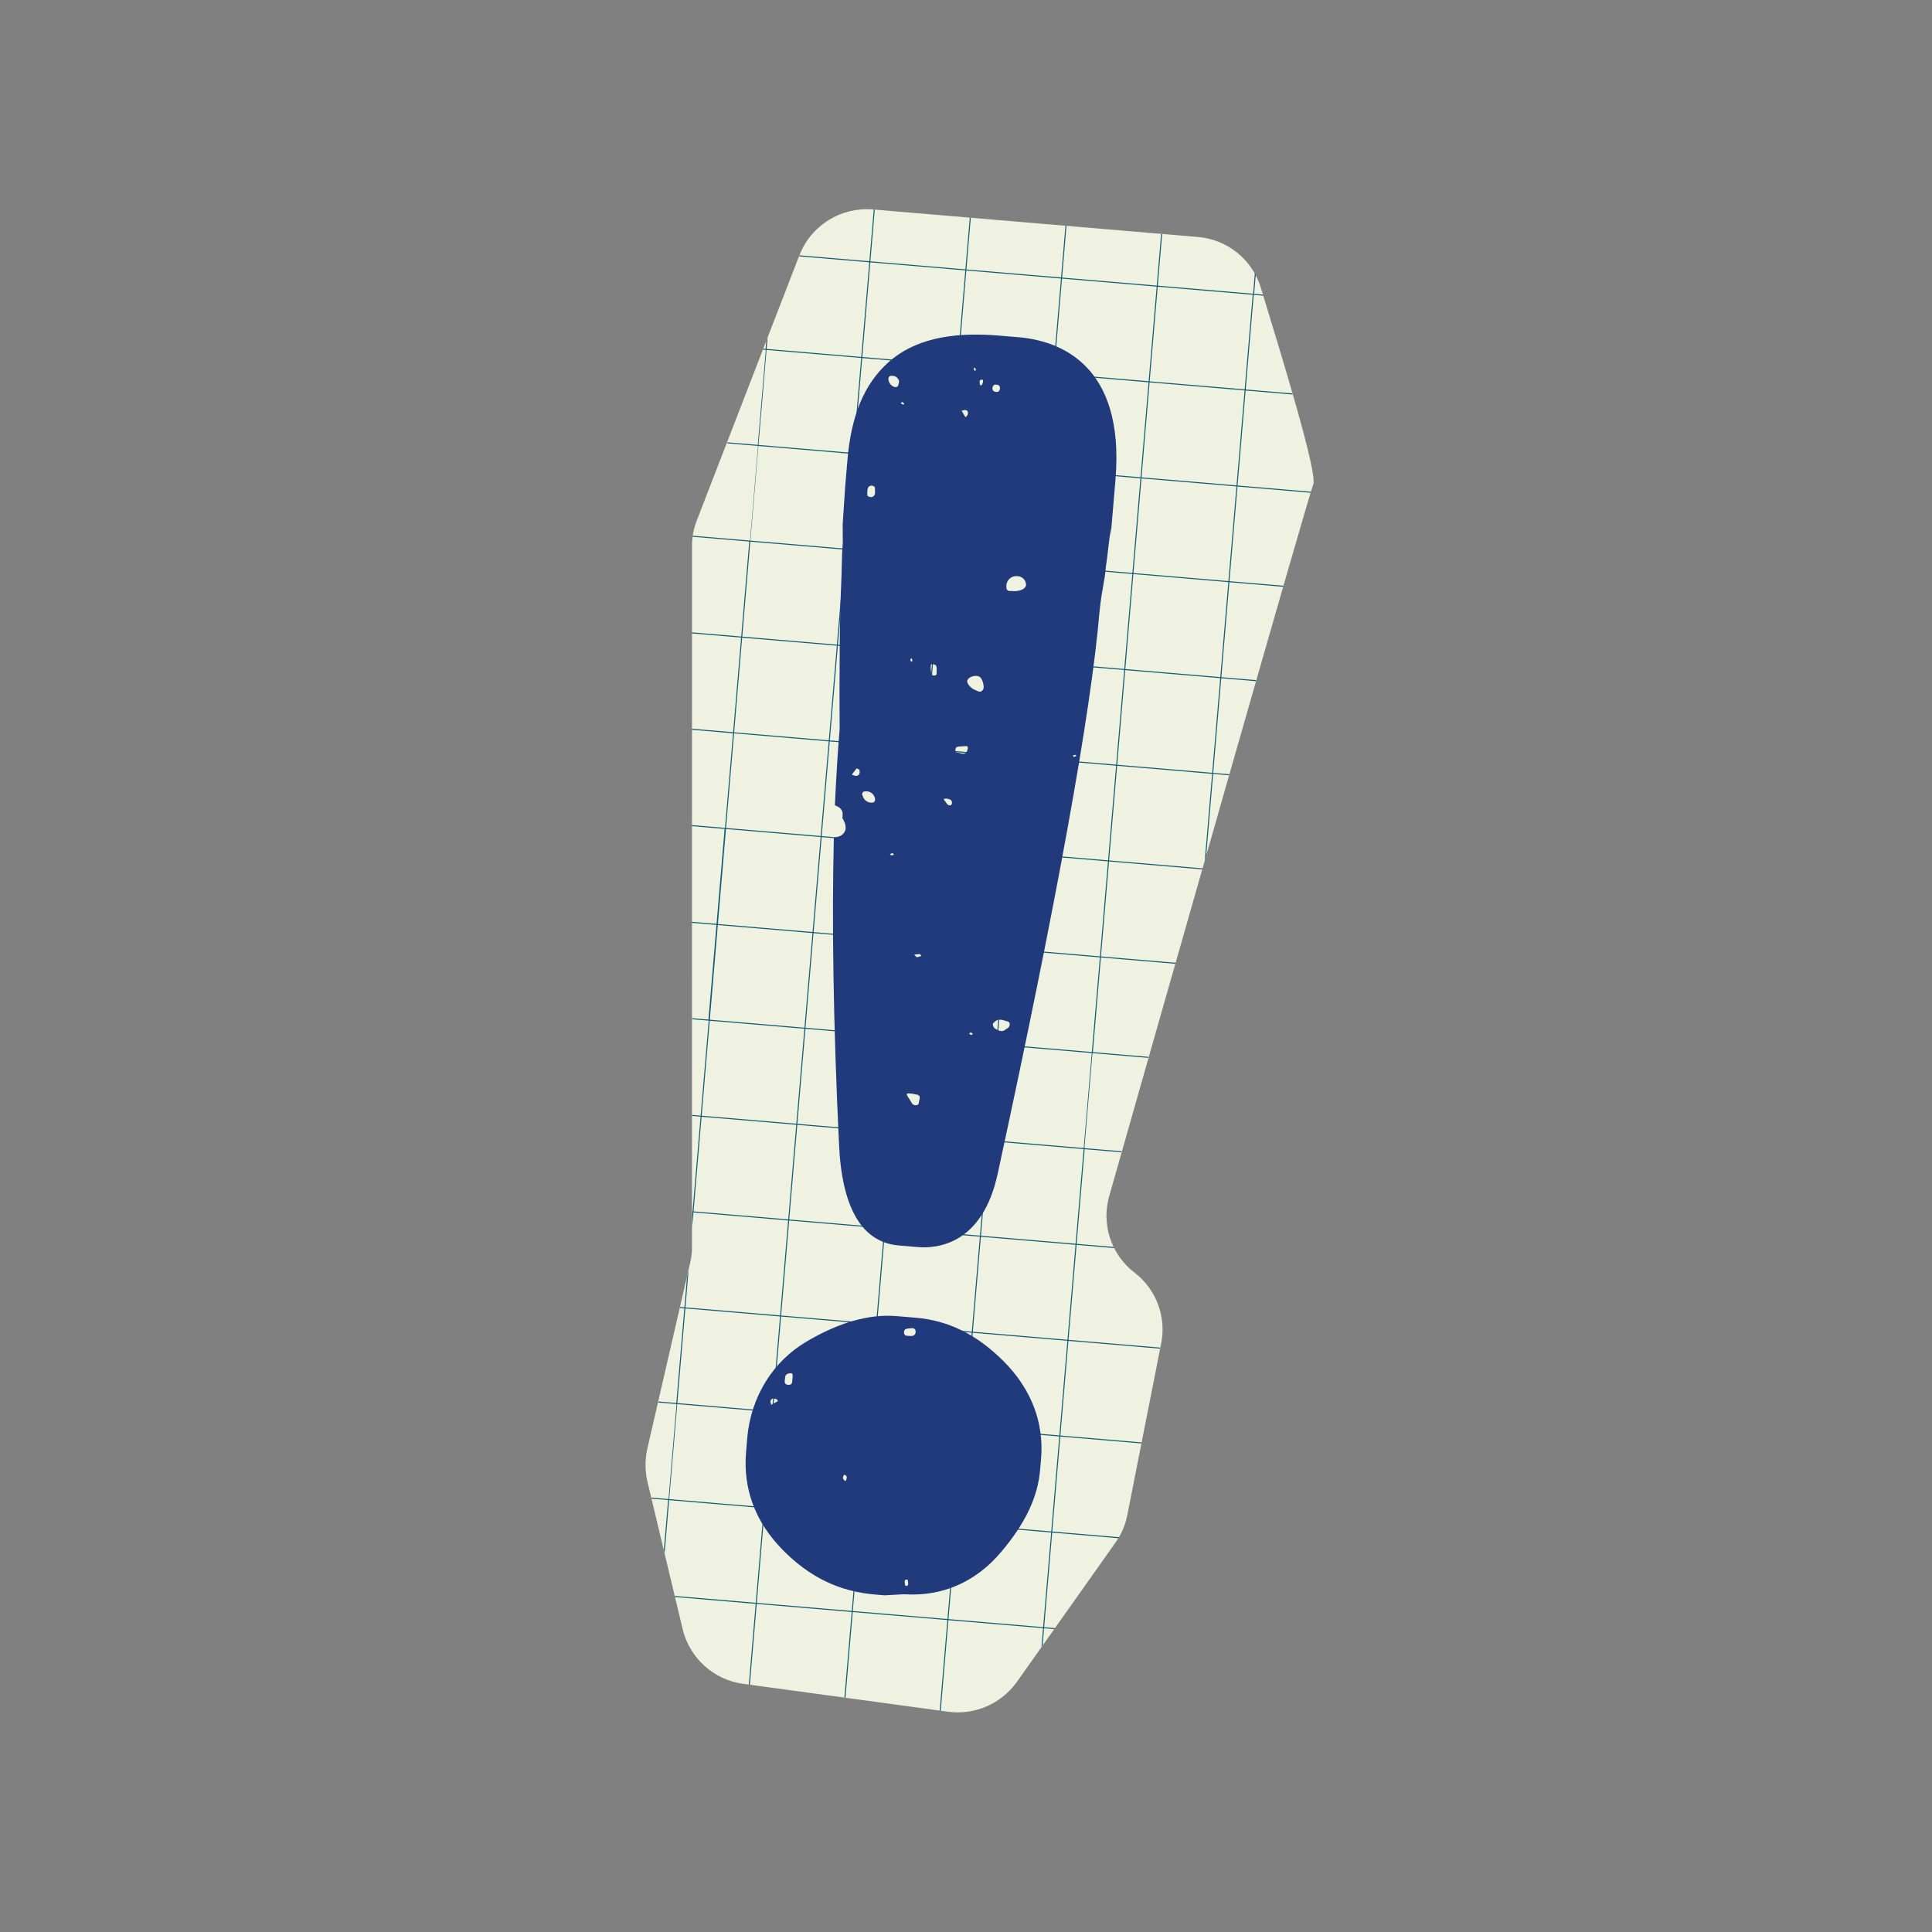
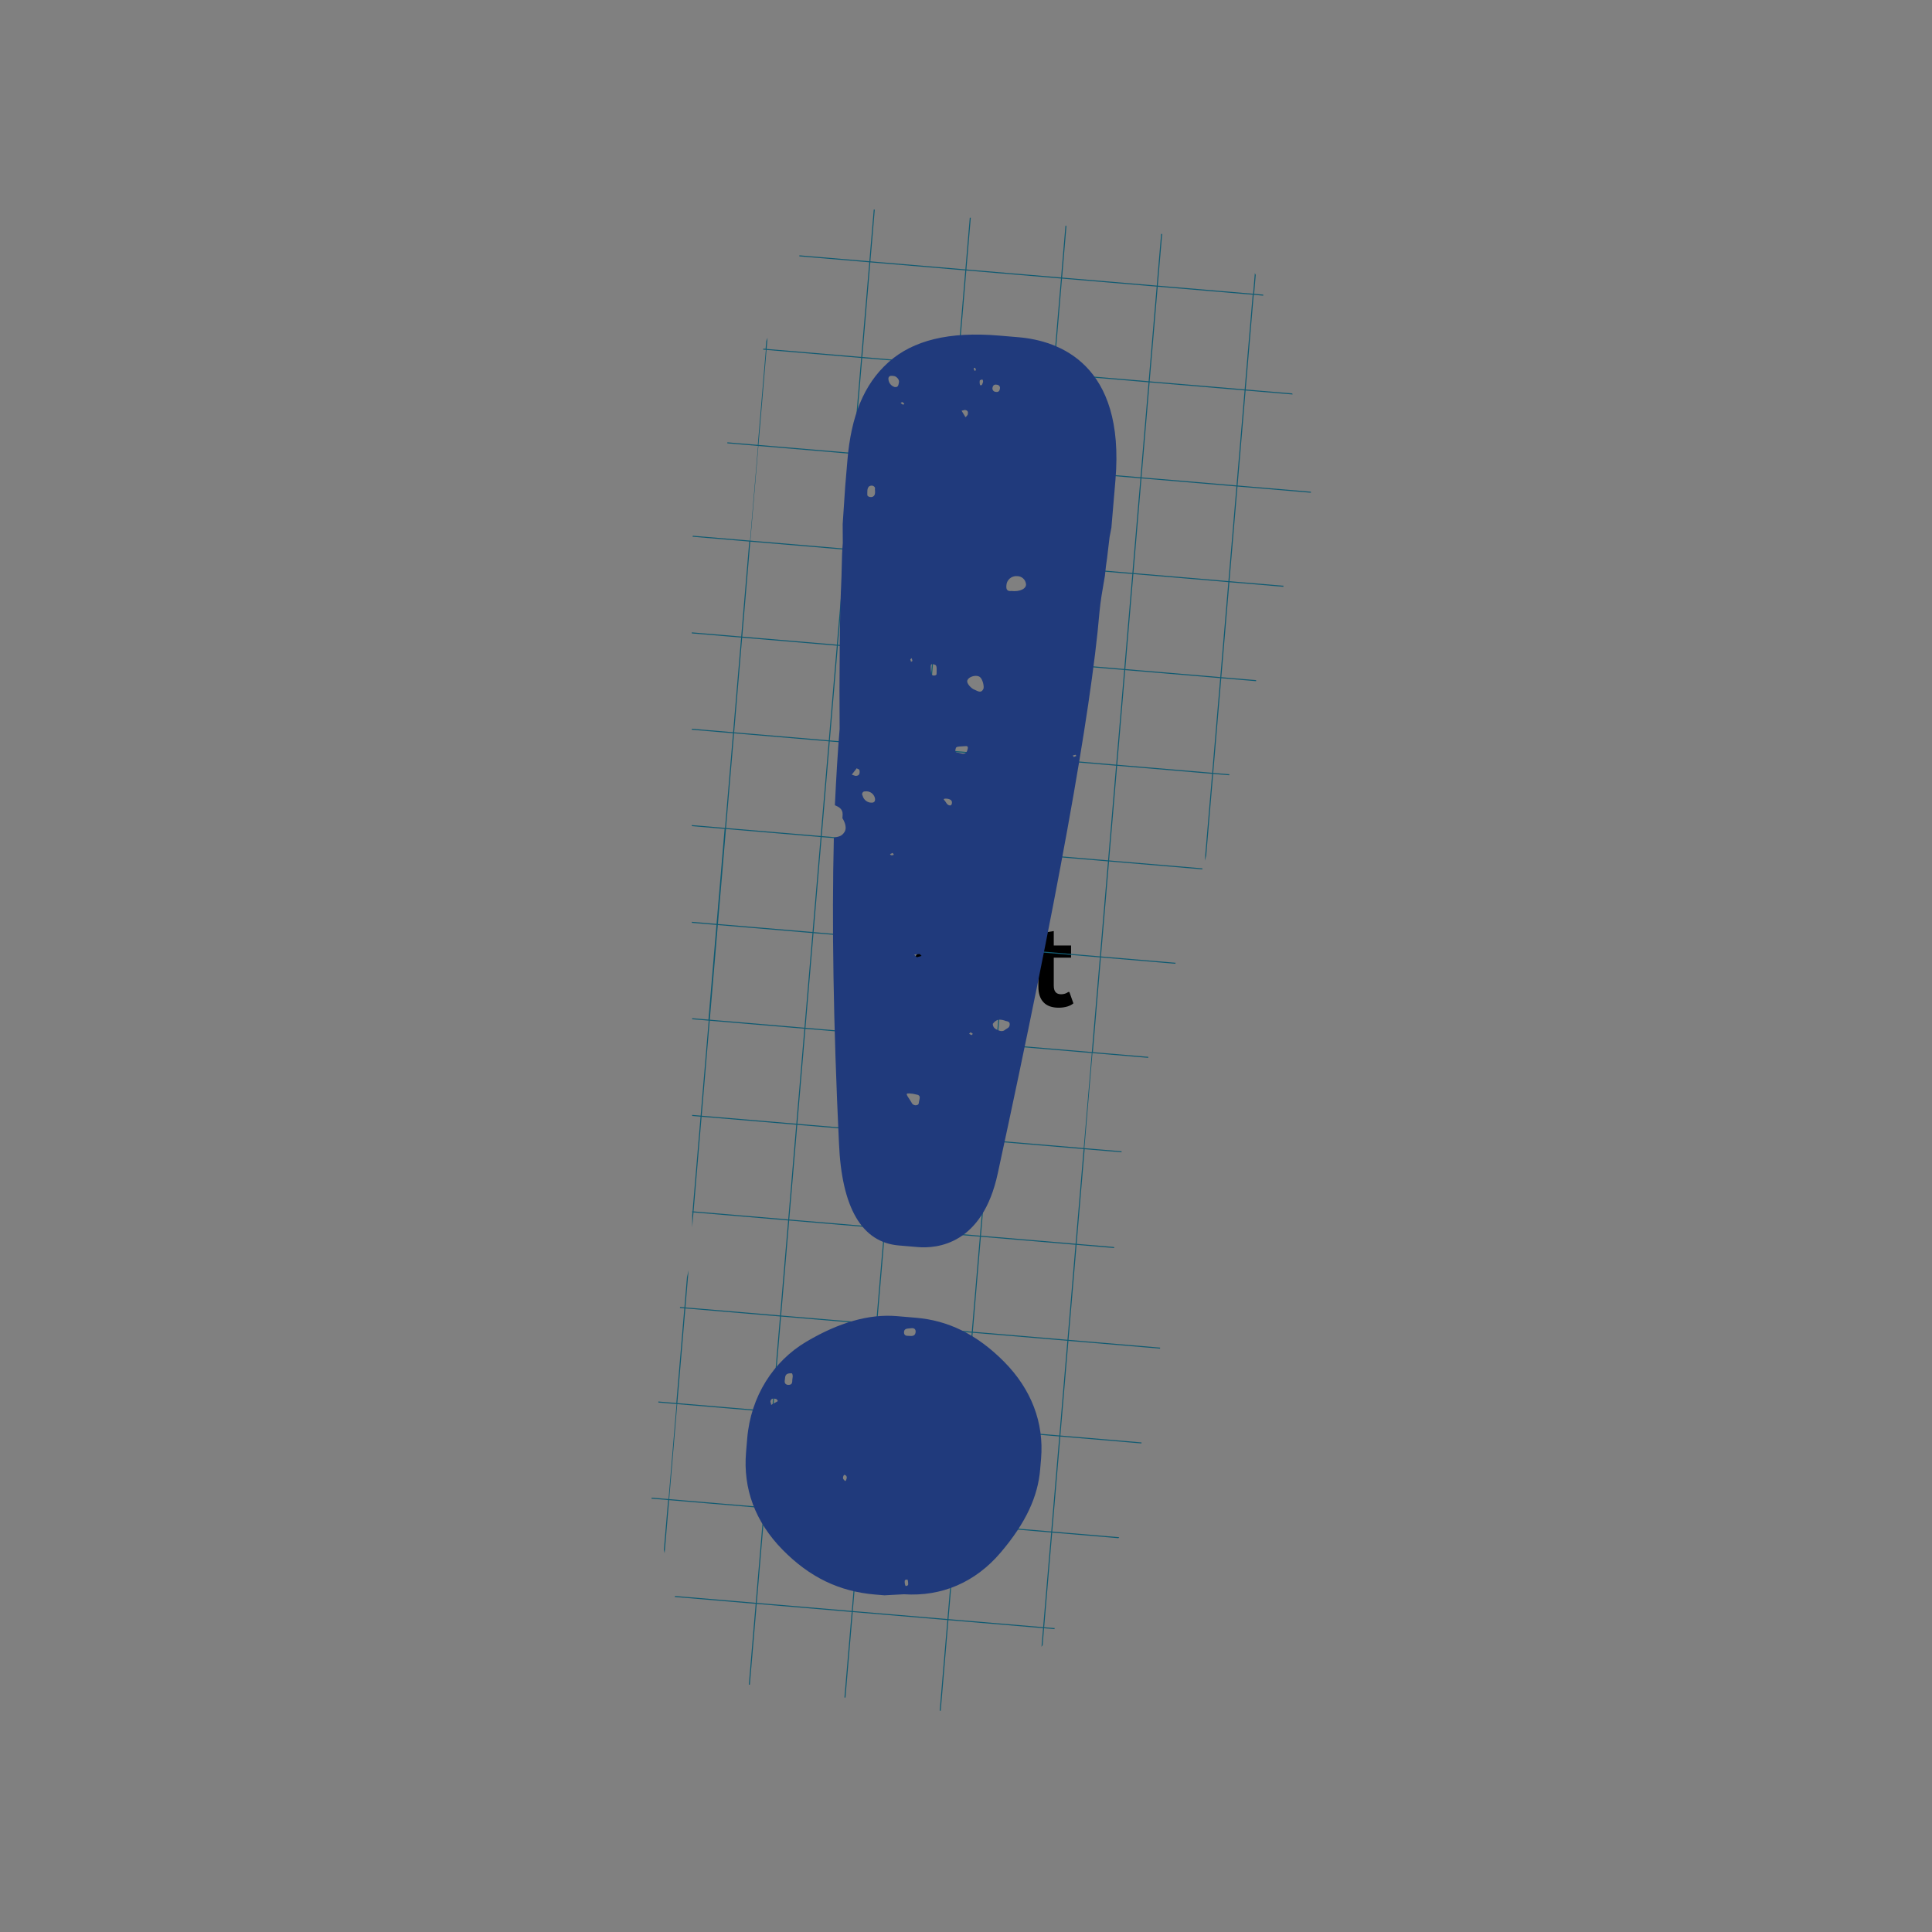
<svg xmlns="http://www.w3.org/2000/svg" width="500" zoomAndPan="magnify" viewBox="0 0 375 375" height="500" preserveAspectRatio="xMidYMid meet" version="1.0">
  <rect x="0" y="0" width="375" height="375" fill="#808080" stroke="none" />
  <defs>
    <g />
    <clipPath id="cfd5e668c8">
-       <path d="M 125 40 L 255 40 L 255 333 L 125 333 Z M 125 40 " clip-rule="nonzero" />
-     </clipPath>
+       </clipPath>
    <clipPath id="029b5e14f4">
      <path d="M 139.902 38.156 L 259.473 48.281 L 235.047 336.75 L 115.473 326.621 Z M 139.902 38.156 " clip-rule="nonzero" />
    </clipPath>
    <clipPath id="a5ef62e67b">
      <path d="M 139.902 38.156 L 259.473 48.281 L 235.047 336.75 L 115.473 326.621 Z M 139.902 38.156 " clip-rule="nonzero" />
    </clipPath>
    <clipPath id="a2d48fee1e">
      <path d="M 126 40 L 255 40 L 255 333 L 126 333 Z M 126 40 " clip-rule="nonzero" />
    </clipPath>
    <clipPath id="b8aa989eee">
      <path d="M 139.902 38.156 L 259.473 48.281 L 235.047 336.75 L 115.473 326.621 Z M 139.902 38.156 " clip-rule="nonzero" />
    </clipPath>
    <clipPath id="9f7e92acba">
      <path d="M 139.902 38.156 L 259.473 48.281 L 235.047 336.75 L 115.473 326.621 Z M 139.902 38.156 " clip-rule="nonzero" />
    </clipPath>
    <clipPath id="0411c0adc0">
      <path d="M 144 255 L 203 255 L 203 310 L 144 310 Z M 144 255 " clip-rule="nonzero" />
    </clipPath>
    <clipPath id="716d1403e6">
      <path d="M 139.902 38.156 L 259.473 48.281 L 235.047 336.75 L 115.473 326.621 Z M 139.902 38.156 " clip-rule="nonzero" />
    </clipPath>
    <clipPath id="7165907b64">
      <path d="M 139.902 38.156 L 259.473 48.281 L 235.047 336.75 L 115.473 326.621 Z M 139.902 38.156 " clip-rule="nonzero" />
    </clipPath>
    <clipPath id="6797cefc61">
      <path d="M 161 64 L 217 64 L 217 243 L 161 243 Z M 161 64 " clip-rule="nonzero" />
    </clipPath>
    <clipPath id="d3f85fdf5f">
      <path d="M 139.902 38.156 L 259.473 48.281 L 235.047 336.75 L 115.473 326.621 Z M 139.902 38.156 " clip-rule="nonzero" />
    </clipPath>
    <clipPath id="b8fd410a48">
      <path d="M 139.902 38.156 L 259.473 48.281 L 235.047 336.75 L 115.473 326.621 Z M 139.902 38.156 " clip-rule="nonzero" />
    </clipPath>
  </defs>
  <g fill="#000000" fill-opacity="1">
    <g transform="translate(166.389, 195.375)">
      <g>
-         <path d="M 8.172 -2.828 L 8.953 -0.625 C 8.629 -0.352 8.223 -0.145 7.734 0 C 7.242 0.145 6.691 0.219 6.078 0.219 C 4.797 0.219 3.82 -0.129 3.156 -0.828 C 2.488 -1.523 2.156 -2.539 2.156 -3.875 L 2.156 -9.5 L 0.359 -9.5 L 0.359 -11.859 L 2.156 -11.859 L 2.156 -14.172 L 5.141 -14.656 L 5.141 -11.859 L 8.5 -11.859 L 8.5 -9.5 L 5.141 -9.5 L 5.141 -4.078 C 5.141 -3.492 5.258 -3.066 5.5 -2.797 C 5.738 -2.523 6.094 -2.391 6.562 -2.391 C 7.094 -2.391 7.555 -2.535 7.953 -2.828 Z M 8.172 -2.828 " />
-       </g>
+         </g>
    </g>
  </g>
  <g fill="#000000" fill-opacity="1">
    <g transform="translate(175.593, 195.375)">
      <g>
-         <path d="M 11.703 -5.25 L 4.094 -5.25 C 4.176 -4.219 4.469 -3.469 4.969 -3 C 5.469 -2.531 6.156 -2.297 7.031 -2.297 C 7.707 -2.297 8.254 -2.422 8.672 -2.672 C 9.098 -2.93 9.441 -3.316 9.703 -3.828 L 9.922 -3.828 L 11.906 -2.562 C 11.52 -1.738 10.938 -1.066 10.156 -0.547 C 9.375 -0.035 8.332 0.219 7.031 0.219 C 5.801 0.219 4.738 -0.008 3.844 -0.469 C 2.957 -0.938 2.27 -1.629 1.781 -2.547 C 1.301 -3.473 1.062 -4.598 1.062 -5.922 C 1.062 -7.266 1.316 -8.395 1.828 -9.312 C 2.336 -10.238 3.023 -10.93 3.891 -11.391 C 4.754 -11.848 5.727 -12.078 6.812 -12.078 C 8.488 -12.078 9.77 -11.629 10.656 -10.734 C 11.551 -9.848 12 -8.547 12 -6.828 C 12 -6.203 11.977 -5.719 11.938 -5.375 Z M 9.156 -7.172 C 9.125 -8.078 8.91 -8.734 8.516 -9.141 C 8.129 -9.555 7.562 -9.766 6.812 -9.766 C 5.312 -9.766 4.426 -8.898 4.156 -7.172 Z M 9.156 -7.172 " />
+         <path d="M 11.703 -5.25 L 4.094 -5.25 C 4.176 -4.219 4.469 -3.469 4.969 -3 C 5.469 -2.531 6.156 -2.297 7.031 -2.297 C 7.707 -2.297 8.254 -2.422 8.672 -2.672 C 9.098 -2.93 9.441 -3.316 9.703 -3.828 L 9.922 -3.828 L 11.906 -2.562 C 11.52 -1.738 10.938 -1.066 10.156 -0.547 C 9.375 -0.035 8.332 0.219 7.031 0.219 C 5.801 0.219 4.738 -0.008 3.844 -0.469 C 2.957 -0.938 2.27 -1.629 1.781 -2.547 C 1.301 -3.473 1.062 -4.598 1.062 -5.922 C 1.062 -7.266 1.316 -8.395 1.828 -9.312 C 2.336 -10.238 3.023 -10.93 3.891 -11.391 C 4.754 -11.848 5.727 -12.078 6.812 -12.078 C 8.488 -12.078 9.77 -11.629 10.656 -10.734 C 12 -6.203 11.977 -5.719 11.938 -5.375 Z M 9.156 -7.172 C 9.125 -8.078 8.91 -8.734 8.516 -9.141 C 8.129 -9.555 7.562 -9.766 6.812 -9.766 C 5.312 -9.766 4.426 -8.898 4.156 -7.172 Z M 9.156 -7.172 " />
      </g>
    </g>
  </g>
  <g fill="#000000" fill-opacity="1">
    <g transform="translate(188.471, 195.375)">
      <g>
        <path d="M 5.547 0.219 C 4.734 0.219 3.988 0.125 3.312 -0.062 C 2.645 -0.25 2.07 -0.508 1.594 -0.844 C 1.113 -1.176 0.758 -1.555 0.531 -1.984 L 2.188 -3.766 L 2.422 -3.766 C 2.816 -3.234 3.281 -2.836 3.812 -2.578 C 4.352 -2.316 4.938 -2.188 5.562 -2.188 C 6.145 -2.188 6.582 -2.285 6.875 -2.484 C 7.164 -2.691 7.312 -2.992 7.312 -3.391 C 7.312 -3.68 7.207 -3.93 7 -4.141 C 6.789 -4.348 6.445 -4.508 5.969 -4.625 L 4.406 -5 C 3.227 -5.281 2.367 -5.707 1.828 -6.281 C 1.285 -6.852 1.016 -7.582 1.016 -8.469 C 1.016 -9.207 1.203 -9.848 1.578 -10.391 C 1.961 -10.941 2.492 -11.359 3.172 -11.641 C 3.859 -11.93 4.656 -12.078 5.562 -12.078 C 6.633 -12.078 7.52 -11.922 8.219 -11.609 C 8.914 -11.305 9.461 -10.895 9.859 -10.375 L 8.266 -8.656 L 8.062 -8.656 C 7.727 -9.031 7.352 -9.301 6.938 -9.469 C 6.531 -9.645 6.07 -9.734 5.562 -9.734 C 4.383 -9.734 3.797 -9.367 3.797 -8.641 C 3.797 -8.328 3.906 -8.07 4.125 -7.875 C 4.344 -7.688 4.727 -7.531 5.281 -7.406 L 6.75 -7.094 C 7.945 -6.832 8.82 -6.414 9.375 -5.844 C 9.938 -5.281 10.219 -4.52 10.219 -3.562 C 10.219 -2.801 10.031 -2.133 9.656 -1.562 C 9.281 -0.988 8.742 -0.547 8.047 -0.234 C 7.348 0.066 6.516 0.219 5.547 0.219 Z M 5.547 0.219 " />
      </g>
    </g>
  </g>
  <g fill="#000000" fill-opacity="1">
    <g transform="translate(199.394, 195.375)">
      <g>
        <path d="M 8.172 -2.828 L 8.953 -0.625 C 8.629 -0.352 8.223 -0.145 7.734 0 C 7.242 0.145 6.691 0.219 6.078 0.219 C 4.797 0.219 3.82 -0.129 3.156 -0.828 C 2.488 -1.523 2.156 -2.539 2.156 -3.875 L 2.156 -9.5 L 0.359 -9.5 L 0.359 -11.859 L 2.156 -11.859 L 2.156 -14.172 L 5.141 -14.656 L 5.141 -11.859 L 8.5 -11.859 L 8.5 -9.5 L 5.141 -9.5 L 5.141 -4.078 C 5.141 -3.492 5.258 -3.066 5.5 -2.797 C 5.738 -2.523 6.094 -2.391 6.562 -2.391 C 7.094 -2.391 7.555 -2.535 7.953 -2.828 Z M 8.172 -2.828 " />
      </g>
    </g>
  </g>
  <g clip-path="url(#cfd5e668c8)">
    <g clip-path="url(#029b5e14f4)">
      <g clip-path="url(#a5ef62e67b)">
        <path fill="#f0f2e1" d="M 155.16 49.559 L 135.277 100.949 C 134.629 102.578 134.309 104.27 134.32 106.023 L 134.312 241.914 C 134.332 242.953 134.227 243.98 133.984 244.992 L 125.621 281.297 C 125.172 283.418 125.191 285.535 125.68 287.648 L 132.512 316.25 C 132.676 316.93 132.891 317.594 133.156 318.242 C 133.422 318.891 133.734 319.516 134.094 320.117 C 134.453 320.719 134.855 321.289 135.297 321.832 C 135.742 322.371 136.223 322.879 136.746 323.348 C 137.266 323.816 137.816 324.242 138.402 324.629 C 138.984 325.016 139.594 325.355 140.23 325.652 C 140.863 325.945 141.52 326.191 142.191 326.391 C 142.863 326.586 143.543 326.73 144.238 326.828 L 184.031 332.246 C 185.297 332.414 186.562 332.41 187.828 332.238 C 189.09 332.062 190.309 331.723 191.48 331.215 C 192.652 330.707 193.738 330.055 194.73 329.254 C 195.727 328.453 196.594 327.535 197.34 326.5 L 216.41 299.562 C 217.586 297.949 218.375 296.164 218.781 294.211 L 225.375 260.797 C 225.637 259.52 225.711 258.234 225.609 256.934 C 225.504 255.637 225.223 254.379 224.766 253.16 C 224.309 251.941 223.691 250.809 222.914 249.762 C 222.141 248.715 221.234 247.797 220.199 247.008 C 219.648 246.582 219.133 246.121 218.648 245.621 C 218.168 245.121 217.727 244.586 217.324 244.02 C 216.922 243.453 216.566 242.859 216.254 242.238 C 215.938 241.617 215.676 240.977 215.457 240.316 C 215.242 239.656 215.074 238.984 214.961 238.297 C 214.844 237.613 214.781 236.922 214.766 236.227 C 214.754 235.535 214.793 234.84 214.887 234.152 C 214.977 233.465 215.121 232.785 215.312 232.117 C 224.352 200.297 253.996 96.133 254.898 94.027 C 255.805 91.922 248.754 69.051 244.719 55.82 C 244.516 55.16 244.262 54.516 243.965 53.887 C 243.664 53.262 243.32 52.664 242.934 52.086 C 242.543 51.512 242.113 50.973 241.645 50.461 C 241.176 49.949 240.668 49.477 240.129 49.043 C 239.59 48.605 239.02 48.215 238.422 47.863 C 237.824 47.512 237.203 47.207 236.559 46.949 C 235.914 46.691 235.254 46.484 234.578 46.324 C 233.902 46.164 233.219 46.055 232.527 46 L 169.398 40.652 C 168.648 40.59 167.898 40.59 167.152 40.648 C 166.402 40.707 165.66 40.824 164.93 41 C 164.199 41.18 163.488 41.414 162.797 41.703 C 162.102 41.996 161.438 42.34 160.801 42.738 C 160.164 43.141 159.562 43.586 158.996 44.082 C 158.43 44.578 157.906 45.113 157.43 45.695 C 156.949 46.273 156.52 46.887 156.141 47.535 C 155.758 48.184 155.434 48.859 155.16 49.559 Z M 155.16 49.559 " fill-opacity="1" fill-rule="nonzero" />
      </g>
    </g>
  </g>
  <g clip-path="url(#a2d48fee1e)">
    <g clip-path="url(#b8aa989eee)">
      <g clip-path="url(#9f7e92acba)">
        <path fill="#115b72" d="M 241.77 75.797 L 250.891 76.57 C 250.848 76.508 250.832 76.441 250.844 76.367 L 241.789 75.602 L 243.344 57.227 L 245.18 57.383 L 245.199 57.184 L 243.426 57.035 L 243.738 53.359 L 243.566 53.016 L 243.23 57.016 L 224.723 55.449 L 225.574 45.41 L 225.375 45.395 L 224.527 55.434 L 206.152 53.879 L 207 43.836 L 206.805 43.82 L 205.953 53.859 L 187.578 52.305 L 188.43 42.266 L 188.234 42.246 L 187.383 52.289 L 168.941 50.727 L 169.793 40.688 L 169.598 40.668 L 168.746 50.711 L 155.16 49.559 L 155.145 49.758 L 168.73 50.906 L 167.172 69.281 L 148.797 67.727 L 148.98 65.559 L 148.73 66.199 L 148.602 67.707 L 148.141 67.668 L 148.125 67.867 L 148.648 67.91 L 147.09 86.352 L 141.184 85.852 L 141.164 86.047 L 147.137 86.555 L 145.582 104.93 L 134.492 103.988 C 134.484 104.055 134.414 104.113 134.41 104.18 L 145.434 105.113 L 143.871 123.555 L 134.289 122.742 L 134.273 122.941 L 143.855 123.75 L 142.301 142.125 L 134.293 141.449 L 134.277 141.645 L 142.281 142.324 L 140.727 160.699 L 134.297 160.152 L 134.277 160.352 L 140.645 160.891 L 139.879 169.945 L 139.082 179.328 L 134.293 178.926 L 134.273 179.121 L 139.066 179.527 L 137.508 197.902 L 134.359 197.633 L 134.344 197.832 L 137.559 198.105 L 136.793 207.16 L 135.996 216.543 L 134.355 216.406 L 134.34 216.602 L 135.98 216.742 L 134.426 235.117 L 134.359 235.109 L 134.344 235.309 L 134.406 235.312 L 134.355 235.902 L 134.359 238.219 L 134.605 235.328 L 152.98 236.887 L 152.211 245.941 L 151.418 255.324 L 133.043 253.77 L 133.652 246.551 L 133.34 247.914 L 132.848 253.754 L 131.992 253.68 L 131.977 253.879 L 132.828 253.949 L 131.273 272.324 L 127.797 272.031 L 127.777 272.227 L 131.32 272.527 L 130.555 281.582 L 129.762 290.969 L 126.48 290.691 L 126.461 290.887 L 129.68 291.16 L 128.859 300.805 L 129.004 301.477 L 129.875 291.176 L 148.25 292.73 L 146.695 311.105 L 131.008 309.777 L 130.992 309.977 L 146.676 311.305 L 145.348 326.988 L 145.547 327.004 L 146.875 311.32 L 165.312 312.883 L 163.906 329.484 L 164.105 329.5 L 165.512 312.898 L 183.887 314.453 L 182.395 332.043 L 182.594 332.059 L 184.082 314.473 L 202.457 316.027 L 202.152 319.637 L 202.375 319.324 L 202.652 316.043 L 204.621 316.211 L 204.77 316.023 L 202.672 315.848 L 204.227 297.473 L 217.09 298.562 L 217.238 298.375 L 204.242 297.273 L 205.039 287.891 L 205.805 278.836 L 221.555 280.168 L 221.57 279.973 L 205.82 278.637 L 207.379 260.262 L 225.164 261.77 L 225.18 261.574 L 207.395 260.066 L 208.191 250.684 L 208.957 241.625 L 216.305 242.25 L 216.191 242.039 L 208.973 241.43 L 210.527 223.055 L 217.684 223.66 L 217.699 223.465 L 210.48 222.852 L 211.273 213.469 L 212.043 204.41 L 222.871 205.328 L 222.887 205.133 L 212.125 204.219 L 213.68 185.844 L 228.117 187.066 C 228.125 187.004 228.195 186.941 228.199 186.875 L 213.695 185.648 L 214.492 176.266 L 215.258 167.207 L 233.371 168.742 L 233.387 168.547 L 215.273 167.012 L 216.832 148.637 L 235.273 150.199 L 233.844 167.062 L 234.125 166.098 L 235.469 150.215 L 238.555 150.477 C 238.609 150.426 238.637 150.359 238.637 150.285 L 235.484 150.02 L 237.043 131.645 L 243.801 132.215 L 243.816 132.02 L 237.059 131.445 L 238.621 113.008 L 249.055 113.891 C 249.109 113.836 249.137 113.773 249.137 113.699 L 238.637 112.809 L 240.191 94.434 L 254.434 95.641 L 254.449 95.445 L 240.211 94.238 Z M 233.762 56.414 L 243.148 57.207 L 241.59 75.582 L 223.148 74.023 L 224.707 55.648 Z M 224.508 55.629 L 222.953 74.004 L 204.578 72.449 L 206.133 54.074 Z M 221.375 92.641 L 203 91.086 L 204.562 72.645 L 222.938 74.203 Z M 220.598 101.828 L 219.801 111.215 L 201.426 109.656 L 202.984 91.285 L 221.359 92.84 Z M 218.223 129.852 L 199.848 128.297 L 201.41 109.855 L 219.785 111.41 Z M 217.445 139.039 L 216.652 148.422 L 198.277 146.867 L 199.832 128.492 L 218.207 130.047 Z M 196.508 165.422 L 178.133 163.867 L 179.688 145.492 L 198.062 147.047 Z M 195.723 174.676 L 194.93 184.059 L 176.555 182.504 L 177.348 173.117 L 178.117 164.062 L 196.488 165.617 Z M 193.355 202.629 L 174.98 201.074 L 176.535 182.699 L 194.91 184.258 Z M 192.57 211.883 L 191.777 221.27 L 173.402 219.711 L 174.199 210.328 L 174.965 201.273 L 193.34 202.828 Z M 190.203 239.84 L 171.828 238.285 L 173.387 219.91 L 191.762 221.465 Z M 189.422 249.094 L 188.625 258.477 L 170.25 256.922 L 171.047 247.535 L 171.812 238.48 L 190.188 240.035 Z M 187.055 277.047 L 168.68 275.492 L 170.234 257.117 L 188.609 258.672 Z M 186.27 286.301 L 185.477 295.688 L 167.102 294.129 L 167.895 284.746 L 168.66 275.688 L 187.035 277.246 Z M 149.23 283.496 L 149.258 283.168 L 150.023 274.109 L 168.465 275.672 L 167.699 284.73 L 166.902 294.113 L 148.465 292.551 Z M 151.598 255.539 L 170.039 257.102 L 168.48 275.477 L 150.043 273.914 Z M 154.75 218.332 L 173.188 219.891 L 171.633 238.266 L 153.191 236.707 Z M 155.531 209.078 L 155.559 208.75 L 156.328 199.691 L 174.766 201.254 L 174 210.312 L 173.207 219.695 L 154.766 218.133 Z M 157.898 181.121 L 176.34 182.684 L 174.785 201.059 L 156.344 199.496 Z M 158.684 171.867 L 158.711 171.539 L 159.477 162.484 L 177.918 164.047 L 177.152 173.102 L 176.355 182.488 L 157.918 180.926 Z M 161.051 143.914 L 179.492 145.473 L 177.934 163.848 L 159.496 162.289 Z M 161.836 134.66 L 162.625 125.34 L 181.062 126.902 L 179.508 145.277 L 161.066 143.715 Z M 164.203 106.703 L 182.641 108.266 L 181.082 126.707 L 162.641 125.145 Z M 164.984 97.449 L 165.773 88.133 L 184.215 89.695 L 182.66 108.07 L 164.219 106.508 Z M 167.352 69.496 L 185.793 71.059 L 184.23 89.496 L 165.793 87.934 Z M 202.805 91.07 L 184.43 89.516 L 185.988 71.074 L 204.363 72.629 Z M 202.023 100.258 L 201.23 109.641 L 182.855 108.086 L 184.41 89.711 L 202.785 91.266 Z M 199.652 128.277 L 181.277 126.723 L 182.84 108.281 L 201.215 109.84 Z M 189.023 146.082 L 179.703 145.293 L 181.262 126.918 L 199.637 128.477 L 198.078 146.852 Z M 196.555 53.262 L 205.938 54.059 L 204.383 72.434 L 186.008 70.875 L 187.562 52.5 Z M 168.137 60.242 L 168.926 50.922 L 187.367 52.484 L 185.809 70.859 L 167.371 69.297 Z M 148.781 67.922 L 167.156 69.477 L 165.594 87.918 L 147.219 86.363 Z M 146.414 95.879 L 147.203 86.559 L 165.578 88.117 L 164.023 106.492 L 145.648 104.934 Z M 145.629 105.133 L 164.004 106.688 L 162.441 125.129 L 144.07 123.57 Z M 143.262 133.086 L 144.051 123.77 L 162.426 125.324 L 160.871 143.699 L 142.496 142.145 Z M 142.48 142.34 L 160.855 143.895 L 159.297 162.27 L 140.922 160.715 Z M 140.113 170.297 L 140.141 169.969 L 140.906 160.91 L 159.281 162.469 L 158.516 171.523 L 157.719 180.906 L 139.344 179.352 Z M 139.328 179.551 L 157.703 181.105 L 156.148 199.48 L 137.773 197.922 Z M 136.961 207.504 L 136.988 207.176 L 137.754 198.121 L 156.129 199.676 L 155.363 208.734 L 154.57 218.117 L 136.195 216.562 Z M 143.941 235.922 L 134.621 235.133 L 136.176 216.758 L 154.551 218.312 L 152.996 236.688 Z M 152.383 246.285 L 152.41 245.957 L 153.176 236.902 L 171.617 238.465 L 170.848 247.52 L 170.055 256.902 L 151.613 255.344 Z M 133.027 253.965 L 151.402 255.523 L 149.844 273.898 L 131.469 272.34 Z M 139.211 291.77 L 129.891 290.98 L 130.688 281.594 L 131.453 272.539 L 149.828 274.094 L 149.062 283.152 L 148.266 292.535 Z M 146.891 311.121 L 148.445 292.75 L 166.887 294.309 L 165.332 312.684 Z M 174.848 313.492 L 165.527 312.703 L 167.082 294.328 L 185.457 295.883 L 183.902 314.258 Z M 202.473 315.832 L 184.098 314.273 L 185.656 295.898 L 204.031 297.457 Z M 204.84 287.875 L 204.047 297.258 L 185.672 295.703 L 186.469 286.316 L 187.234 277.262 L 205.609 278.816 Z M 205.625 278.621 L 187.25 277.066 L 188.805 258.691 L 207.18 260.246 Z M 207.992 250.664 L 207.199 260.051 L 188.824 258.492 L 189.617 249.109 L 190.387 240.055 L 208.758 241.609 Z M 208.777 241.414 L 190.402 239.855 L 191.957 221.48 L 210.332 223.039 Z M 211.145 213.457 L 210.348 222.84 L 191.973 221.285 L 192.77 211.902 L 193.535 202.844 L 211.91 204.398 Z M 211.926 204.203 L 193.551 202.648 L 195.109 184.273 L 213.484 185.828 Z M 214.293 176.246 L 213.5 185.633 L 195.125 184.074 L 195.922 174.691 L 196.688 165.637 L 215.062 167.191 Z M 215.078 166.996 L 196.703 165.438 L 198.258 147.062 L 216.633 148.621 Z M 236.082 140.617 L 235.289 150 L 216.848 148.441 L 218.402 130.066 L 236.844 131.625 Z M 236.859 131.43 L 218.422 129.867 L 219.98 111.426 L 238.422 112.988 Z M 239.234 103.406 L 238.438 112.793 L 220 111.23 L 221.555 92.855 L 239.996 94.418 Z M 230.957 93.453 L 221.57 92.66 L 223.133 74.219 L 241.574 75.781 L 240.012 94.223 Z M 230.957 93.453 " fill-opacity="1" fill-rule="nonzero" />
      </g>
    </g>
  </g>
  <g clip-path="url(#0411c0adc0)">
    <g clip-path="url(#716d1403e6)">
      <g clip-path="url(#7165907b64)">
        <path fill="#203a7c" d="M 202.07 283.145 C 202.664 276.125 200.172 269.633 194.875 264.293 C 189.578 258.953 183.984 256.301 177.816 255.777 L 174.078 255.461 C 168.695 255.004 162.801 256.688 156.469 260.445 C 150.137 264.207 145.73 270.973 145.035 279.176 L 144.809 281.863 C 144.207 288.953 146.574 295.367 151.863 300.77 C 157.156 306.176 162.941 308.914 169.832 309.496 L 171.668 309.652 L 175.453 309.445 C 182.812 309.934 189.332 307.117 194.25 301.32 C 199.172 295.523 201.453 290.43 201.891 285.246 Z M 149.684 272.695 C 149.664 272.484 149.613 272.281 149.535 272.086 C 149.59 271.43 150.055 271.402 150.508 271.508 C 150.965 271.613 150.816 271.797 151 271.945 Z M 152.984 268.809 C 152.328 268.754 152.238 268.285 152.34 267.828 C 152.445 267.375 152.191 266.496 153.641 266.551 C 153.836 266.57 153.93 267.039 153.82 267.559 C 153.707 268.078 153.977 268.828 152.984 268.809 Z M 164.344 286.891 C 164.324 287.086 164.16 287.469 164.098 287.465 C 164.031 287.457 163.594 287.156 163.621 286.828 C 163.648 286.5 163.801 286.25 163.934 286.262 C 164.066 286.273 164.441 286.5 164.344 286.891 Z M 176.395 259.293 C 175.867 259.312 175.41 259.207 175.473 258.488 C 175.535 257.766 176.316 257.898 176.852 257.809 C 177.387 257.723 177.832 257.961 177.703 258.676 C 177.578 259.391 176.922 259.336 176.395 259.293 Z M 176.27 307.598 C 176.258 307.727 175.914 307.898 175.789 307.82 C 175.664 307.742 175.578 307.207 175.605 306.879 C 175.633 306.551 175.953 306.645 176.09 306.59 C 176.227 306.535 176.297 307.27 176.27 307.598 Z M 176.27 307.598 " fill-opacity="1" fill-rule="nonzero" />
      </g>
    </g>
  </g>
  <g clip-path="url(#6797cefc61)">
    <g clip-path="url(#d3f85fdf5f)">
      <g clip-path="url(#b8fd410a48)">
        <path fill="#203a7c" d="M 213.414 118.738 C 213.5 117.754 213.66 116.641 213.812 115.598 L 214.473 111.688 L 214.496 111.426 C 214.586 110.375 214.738 109.332 214.898 108.223 L 214.91 108.09 L 215.363 104.297 L 215.723 102.41 L 216.508 93.156 C 218.414 70.648 205.512 66.117 197.703 65.457 L 193.961 65.141 C 184.25 64.316 177.23 66.035 172.438 70.32 C 167.648 74.609 165.203 80.812 164.488 89.277 L 164.055 94.398 L 163.562 101.758 L 163.586 105.395 C 163.469 106.773 163.395 108.422 163.375 110.203 C 163.359 111.984 163.195 114.684 163.109 118.047 C 163.023 121.41 162.957 126.891 162.945 134.027 L 162.973 141.496 C 162.59 146.027 162.305 150.957 162.051 156.293 C 162.816 156.621 163.578 157.016 163.555 158.07 C 163.531 159.125 163.438 158.656 163.551 158.863 C 163.668 159.07 164.539 160.469 163.926 161.473 C 163.312 162.48 162.598 162.352 161.848 162.617 C 161.445 179.043 161.75 198.898 162.844 221.859 C 163.363 234.461 167.293 241.137 174.445 241.742 L 178.121 242.055 C 181.859 242.371 190.715 241.602 193.676 227.707 C 205.07 175.137 211.746 138.426 213.414 118.738 Z M 208.75 146.5 L 208.93 146.711 L 208.449 146.934 L 208.207 146.652 Z M 175.09 78.016 L 175.527 78.316 C 175.457 78.379 175.375 78.57 175.309 78.562 L 174.809 78.258 Z M 169.164 96.484 C 168.766 96.516 168.316 96.344 168.344 96.016 C 168.375 95.688 168.199 94.617 168.816 94.34 C 169.438 94.059 169.922 94.562 169.836 94.82 C 169.746 95.078 170.172 96.305 169.164 96.484 Z M 166.305 150.57 C 166.031 150.68 165.652 150.449 165.328 150.355 L 166.293 149.117 C 166.414 149.258 166.742 149.285 166.797 149.422 C 166.852 149.559 167.035 150.5 166.305 150.57 Z M 173.617 75.113 C 173.246 74.992 172.949 74.77 172.73 74.441 C 172.512 74.113 172.418 73.754 172.445 73.363 C 172.625 72.785 173.141 72.961 173.535 72.992 C 173.926 73.027 174.605 73.613 174.488 74.199 C 174.375 74.781 174.336 75.242 173.617 75.113 Z M 169.363 155.785 C 169.148 155.812 168.934 155.797 168.723 155.746 C 168.512 155.691 168.32 155.602 168.141 155.477 C 167.961 155.352 167.812 155.199 167.691 155.02 C 167.566 154.84 167.48 154.645 167.43 154.434 C 167.309 154.254 167.301 154.066 167.41 153.879 C 167.516 153.691 167.68 153.602 167.895 153.613 C 168.098 153.582 168.297 153.586 168.492 153.625 C 168.691 153.668 168.875 153.738 169.051 153.844 C 169.223 153.949 169.371 154.082 169.496 154.238 C 169.621 154.398 169.719 154.574 169.781 154.766 C 169.988 155.441 169.699 155.75 169.363 155.785 Z M 172.93 166.004 L 172.746 165.789 L 173.23 165.566 C 173.293 165.57 173.414 165.715 173.469 165.852 C 173.523 165.988 173.125 166.02 172.93 166.004 Z M 176.836 128.461 L 176.676 127.984 L 176.961 127.746 L 177.113 128.285 Z M 193.613 74.691 C 193.777 74.723 193.902 74.809 193.996 74.945 C 194.09 75.082 194.117 75.23 194.086 75.395 C 194.027 76.051 193.625 76.148 193.172 76.043 C 192.988 76.012 192.848 75.918 192.746 75.77 C 192.641 75.617 192.605 75.453 192.641 75.273 C 192.762 74.621 193.16 74.59 193.613 74.691 Z M 190.188 73.809 L 190.664 73.648 C 190.965 74.008 190.738 74.316 190.652 74.574 C 190.562 74.832 190.301 74.809 190.242 74.738 C 190.18 74.668 190.094 74.129 190.188 73.809 Z M 189.27 71.352 L 189.43 71.828 L 189.215 72.008 C 189.098 71.867 189.023 71.707 188.992 71.527 C 188.996 71.461 189.199 71.41 189.27 71.352 Z M 187.254 79.574 C 187.91 79.629 187.941 80.027 187.836 80.484 C 187.727 80.68 187.578 80.844 187.398 80.977 L 186.645 79.723 Z M 181.793 130.797 C 181.836 131.066 181.293 131.219 180.977 131.059 C 180.66 130.898 180.676 129.91 180.66 129.312 C 180.645 128.719 181.16 128.895 181.543 129.059 C 181.926 129.223 181.777 130.203 181.793 130.797 Z M 177.441 185.289 L 178.441 185.176 C 178.574 185.188 178.754 185.398 178.875 185.543 L 177.992 185.797 C 177.863 185.785 177.688 185.508 177.441 185.289 Z M 178.41 213.66 C 178.316 213.98 178.414 214.387 178.008 214.484 C 177.793 214.562 177.578 214.551 177.371 214.457 C 177.16 214.363 177.012 214.211 176.926 213.996 L 176.578 213.438 C 176.344 213.086 175.93 212.523 176.012 212.332 C 176.094 212.141 176.809 212.266 177.203 212.301 L 178.176 212.516 C 178.684 212.758 178.516 213.203 178.41 213.66 Z M 184.453 156.336 C 183.793 156.348 183.652 155.676 183.285 155.312 C 182.918 154.953 183.641 155.012 183.836 155.031 C 184.035 155.047 184.75 155.172 184.773 155.703 C 184.793 156.234 184.52 156.344 184.453 156.336 Z M 187.734 145.711 C 187.316 146.73 186.441 146.129 185.852 146.078 C 185.262 146.027 185.43 145.582 185.531 145.191 C 185.629 144.805 186.746 144.898 187.41 144.824 C 188.078 144.746 187.832 145.32 187.734 145.711 Z M 190.859 133.746 C 190.383 134.699 189.648 134.039 189.133 133.863 C 188.617 133.688 187.516 132.672 187.77 132.031 C 188.02 131.391 189.246 130.965 190.012 131.297 C 190.777 131.625 191.086 133.438 190.859 133.746 Z M 188.547 200.902 L 188.102 200.664 L 188.391 200.359 L 188.828 200.66 C 188.754 200.785 188.609 200.906 188.547 200.902 Z M 196.309 114.711 C 195.641 114.785 195.262 114.555 195.336 113.703 C 195.34 113.438 195.395 113.184 195.504 112.941 C 195.613 112.703 195.77 112.492 195.965 112.312 C 196.16 112.137 196.387 112.004 196.637 111.922 C 196.887 111.836 197.145 111.805 197.41 111.828 C 197.617 111.824 197.82 111.859 198.02 111.93 C 198.215 112 198.391 112.102 198.551 112.238 C 198.711 112.371 198.84 112.531 198.941 112.715 C 199.043 112.895 199.105 113.09 199.137 113.297 C 199.32 114.238 197.941 114.914 196.309 114.711 Z M 195.18 199.812 C 194.535 200.418 193.906 200.035 193.332 199.785 C 192.922 199.559 192.711 199.211 192.695 198.742 C 192.969 198.328 193.344 198.051 193.82 197.91 C 194.293 197.898 194.75 197.98 195.188 198.16 C 195.578 198.258 196.035 198.297 195.984 198.887 C 195.938 199.477 195.531 199.578 195.18 199.812 Z M 195.18 199.812 " fill-opacity="1" fill-rule="nonzero" />
      </g>
    </g>
  </g>
</svg>